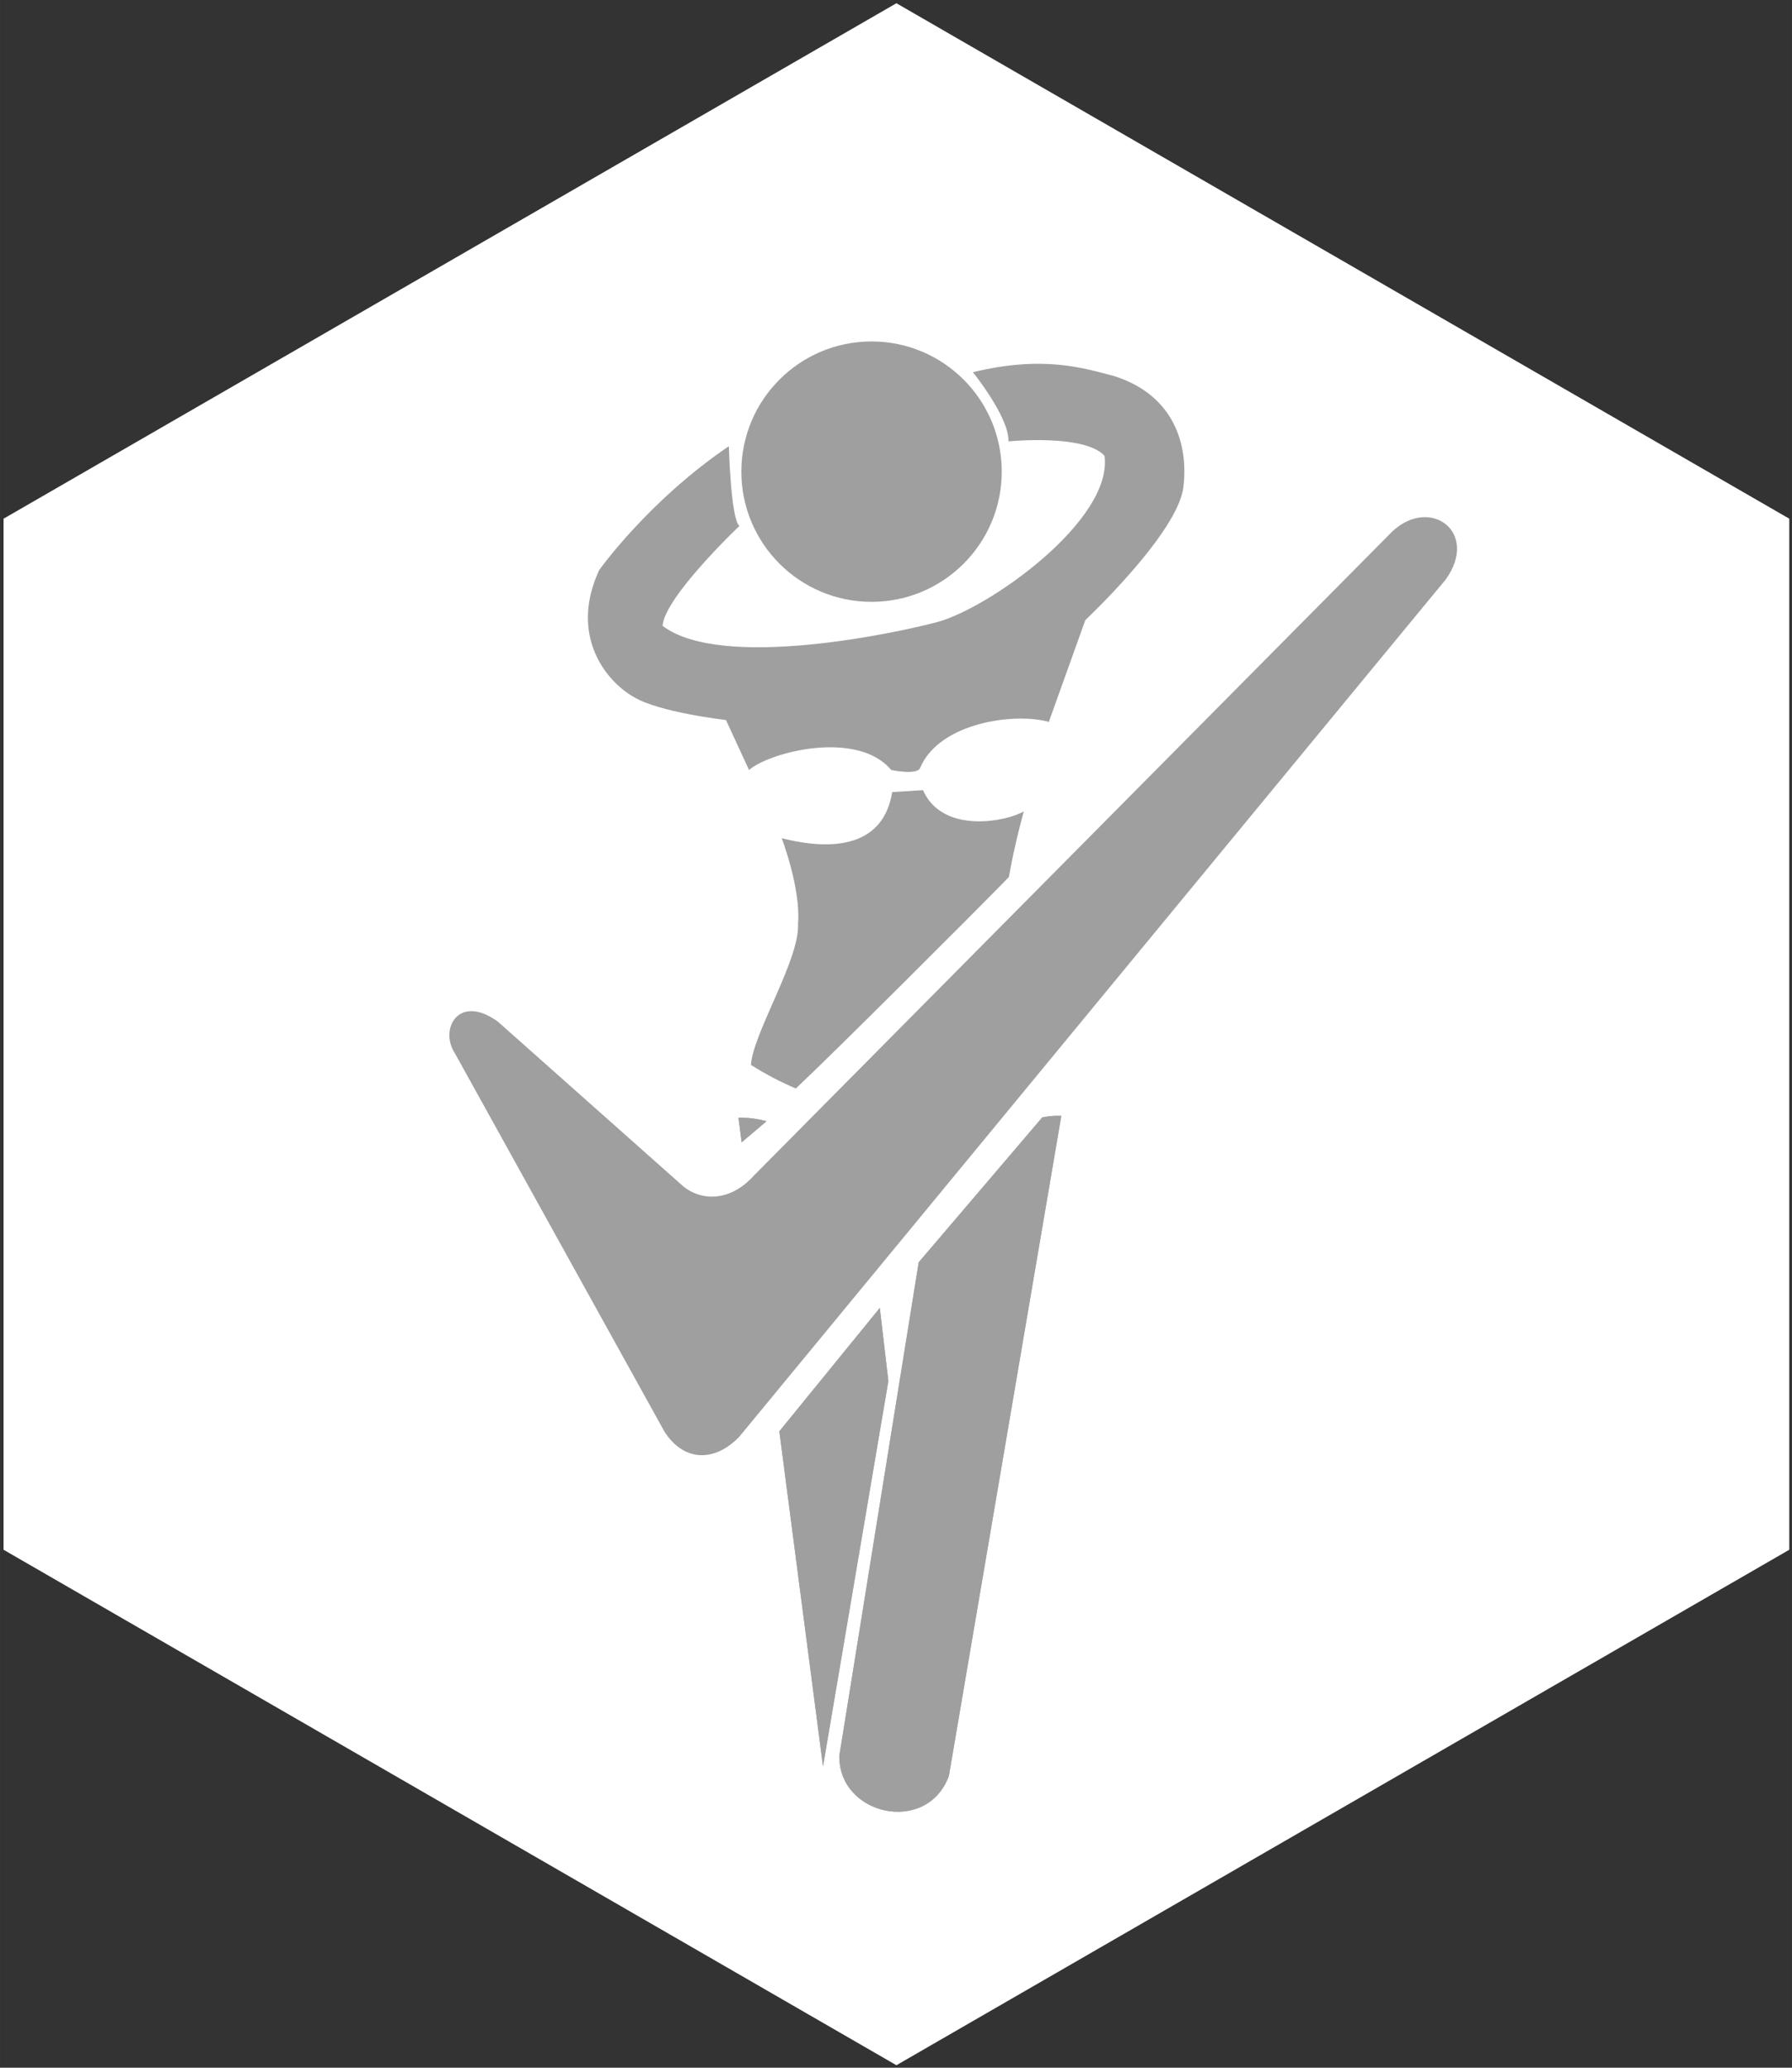
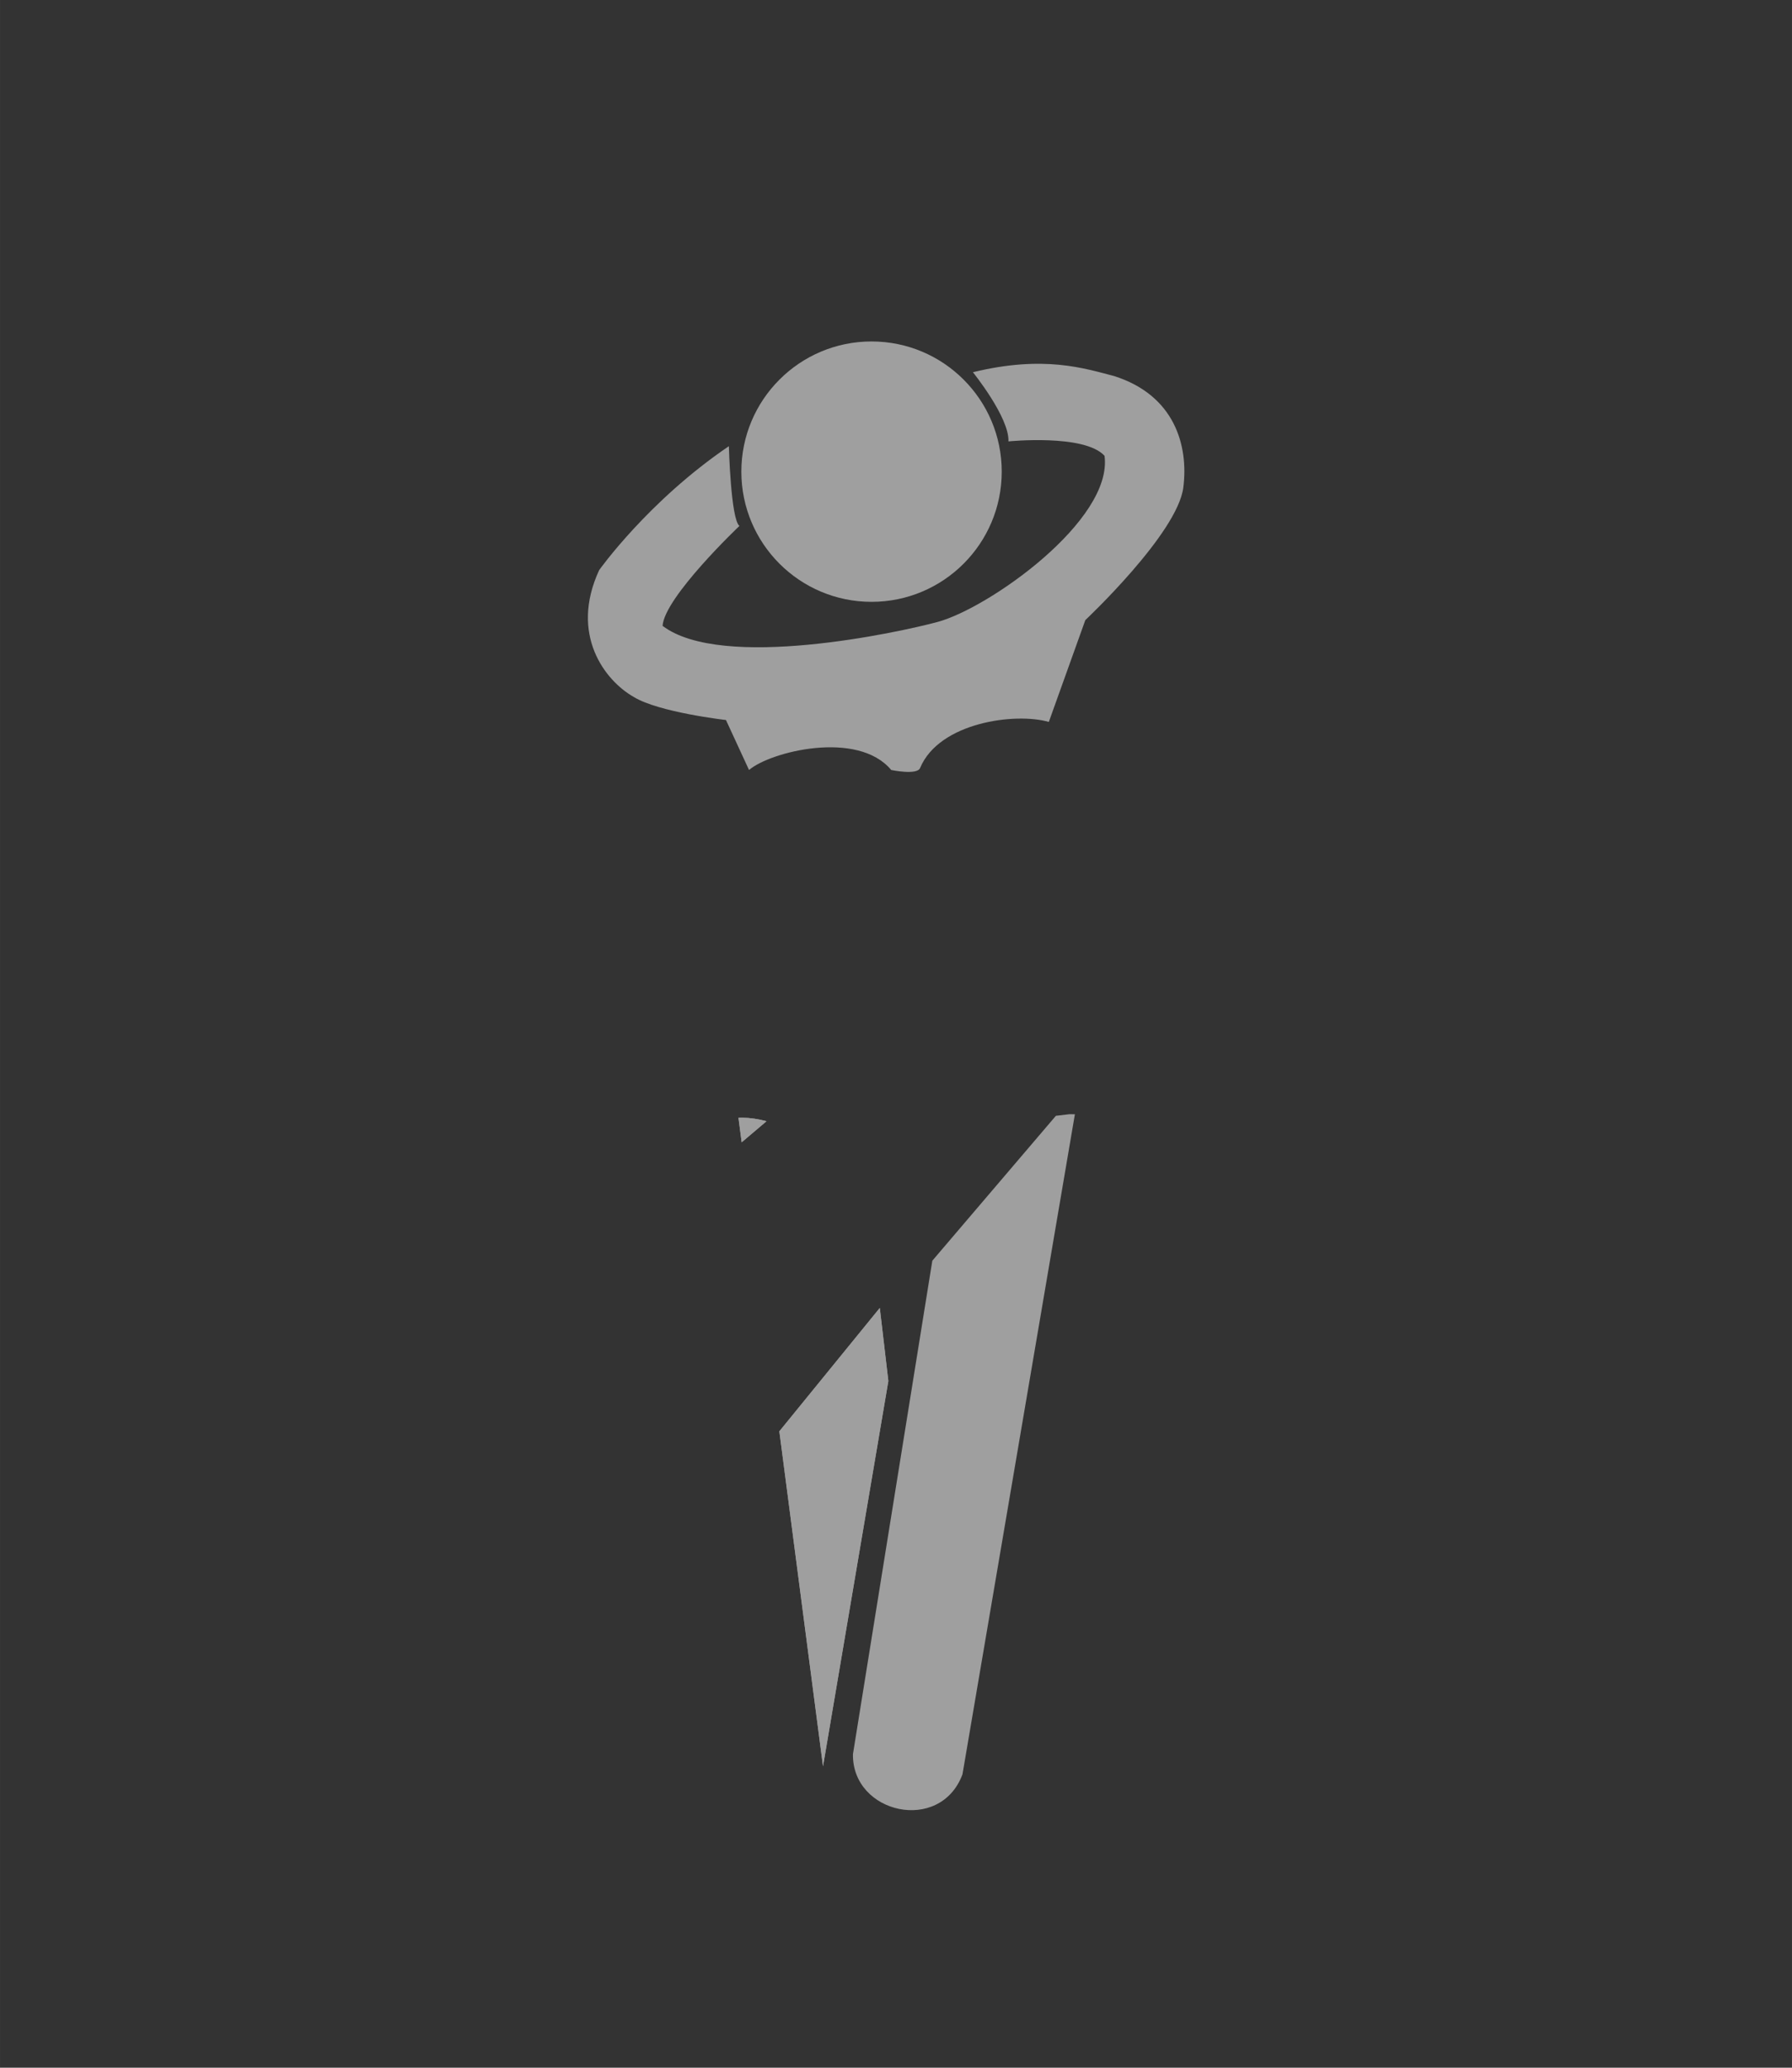
<svg xmlns="http://www.w3.org/2000/svg" xmlns:ns1="http://www.inkscape.org/namespaces/inkscape" xmlns:ns2="http://sodipodi.sourceforge.net/DTD/sodipodi-0.dtd" width="65" height="75" viewBox="0 0 17.198 19.844" version="1.1" id="svg8" ns1:version="0.92.1 r15371" ns2:docname="ico-usuariosreales.svg">
  <rect x="0" y="0" width="17.198" height="19.844" fill="#333333" stroke="none" />
  <defs id="defs2" />
  <ns2:namedview id="base" pagecolor="#ffffff" bordercolor="#666666" borderopacity="1.0" ns1:pageopacity="0.0" ns1:pageshadow="2" ns1:zoom="7.9195959" ns1:cx="5.4144834" ns1:cy="34.064625" ns1:document-units="mm" ns1:current-layer="layer1" showgrid="false" units="px" ns1:pagecheckerboard="true" ns1:window-width="1920" ns1:window-height="1027" ns1:window-x="1432" ns1:window-y="-8" ns1:window-maximized="1" />
  <g ns1:label="Capa 1" ns1:groupmode="layer" id="layer1" transform="translate(0,-277.156)">
-     <path ns2:type="star" style="opacity:1;fill:#ffffff;fill-opacity:1;fill-rule:nonzero;stroke:none;stroke-width:0.163;stroke-linecap:butt;stroke-linejoin:miter;stroke-miterlimit:4;stroke-dasharray:none;stroke-dashoffset:0;stroke-opacity:1;paint-order:markers stroke fill" id="path4485" ns2:sides="6" ns2:cx="8.6027374" ns2:cy="287.08136" ns2:r1="9.8947668" ns2:r2="8.5691195" ns2:arg1="1.5707963" ns2:arg2="2.0943951" ns1:flatsided="true" ns1:rounded="0" ns1:randomized="0" d="m 8.603,296.976 -8.569,-4.947 -2.7e-7,-9.895 8.569,-4.947 8.569,4.947 0,9.895 z" />
    <g id="g5372" transform="matrix(0.138,0,0,0.138,-14.475,253.989)" ns1:export-xdpi="96" ns1:export-ydpi="96" style="fill:#9f9f9f;fill-opacity:1">
      <path ns2:nodetypes="ccccccsccsccccsccc" ns1:connector-curvature="0" id="path5268" d="m 155.579,198.907 c -5.613,3.809 -9.02,8.619 -9.02,8.619 -2.071,4.477 0.401,7.684 2.405,8.82 1.737,1.069 6.414,1.604 6.414,1.604 l 1.604,3.475 c 1.47,-1.27 7.55,-2.806 9.889,0 0,0 1.793,0.375 2.005,-0.134 1.336,-3.207 6.682,-3.875 8.954,-3.207 l 2.539,-7.083 c 0,0 6.41,-6.02 6.815,-9.221 0.37,-2.92 -0.601,-6.414 -4.811,-7.751 -2.071,-0.535 -4.878,-1.47 -9.822,-0.267 0,0 2.539,3.14 2.472,4.811 0,0 5.279,-0.535 6.682,1.002 0.601,4.477 -8.03,10.593 -11.626,11.559 -2.66,0.715 -14.967,3.408 -19.11,0.267 0.134,-2.005 5.345,-6.949 5.345,-6.949 -0.601,-0.468 -0.735,-5.546 -0.735,-5.546 z" style="fill:#9f9f9f;fill-opacity:1;stroke:none;stroke-width:0.265px;stroke-linecap:butt;stroke-linejoin:miter;stroke-opacity:1" />
-       <path ns2:nodetypes="ccccccccc" ns1:connector-curvature="0" id="path5270" d="m 166.938,222.961 c -0.601,3.742 -4.009,4.143 -7.684,3.207 0,0 1.336,3.475 1.136,5.947 0.134,2.472 -3.14,7.617 -3.274,9.822 1.047,0.66 2.089,1.202 3.121,1.638 2.488,-2.327 12.582,-12.403 14.816,-14.705 0.404,-2.332 1.039,-4.573 1.039,-4.573 -1.069,0.668 -5.613,1.67 -7.016,-1.47 z" style="fill:#9f9f9f;fill-opacity:1;stroke:none;stroke-width:0.265px;stroke-linecap:butt;stroke-linejoin:miter;stroke-opacity:1" />
-       <path ns1:connector-curvature="0" id="path5272" d="m 178.322,245.474 c -0.315,0.008 -0.631,0.049 -0.946,0.111 l -8.593,10.077 -5.52,34.316 c -0.067,4.143 6.08,5.546 7.617,1.403 l 7.818,-45.903 c -0.125,-0.006 -0.251,-0.008 -0.376,-0.005 z" style="fill:#9f9f9f;fill-opacity:1;stroke:none;stroke-width:0.265px;stroke-linecap:butt;stroke-linejoin:miter;stroke-opacity:1" />
+       <path ns1:connector-curvature="0" id="path5272" d="m 178.322,245.474 l -8.593,10.077 -5.52,34.316 c -0.067,4.143 6.08,5.546 7.617,1.403 l 7.818,-45.903 c -0.125,-0.006 -0.251,-0.008 -0.376,-0.005 z" style="fill:#9f9f9f;fill-opacity:1;stroke:none;stroke-width:0.265px;stroke-linecap:butt;stroke-linejoin:miter;stroke-opacity:1" />
      <path ns1:connector-curvature="0" id="path5274" d="m 156.532,245.607 c -0.096,-8.6e-4 -0.191,4.8e-4 -0.285,0.005 l 0.222,1.705 1.731,-1.467 c -0.572,-0.151 -1.134,-0.238 -1.668,-0.243 z m 9.544,13.229 -6.986,8.58 3.037,23.297 4.544,-26.794 z" style="fill:#9f9f9f;fill-opacity:1;stroke:none;stroke-width:0.265px;stroke-linecap:butt;stroke-linejoin:miter;stroke-opacity:1" />
      <circle r="9.054" cy="200.677" cx="165.502" id="path5276" style="opacity:1;fill:#9f9f9f;fill-opacity:1;fill-rule:nonzero;stroke:none;stroke-width:0.061;stroke-linecap:butt;stroke-linejoin:miter;stroke-miterlimit:4;stroke-dasharray:none;stroke-dashoffset:0;stroke-opacity:1;paint-order:markers stroke fill" />
      <path ns1:connector-curvature="0" style="fill:#9f9f9f;fill-opacity:1;stroke:none;stroke-width:0.265px;stroke-linecap:butt;stroke-linejoin:miter;stroke-opacity:1" d="m 156.532,245.607 c -0.096,-8.6e-4 -0.191,4.8e-4 -0.285,0.005 l 0.222,1.705 1.731,-1.467 c -0.572,-0.151 -1.134,-0.238 -1.668,-0.243 z m 9.544,13.229 -6.986,8.58 3.037,23.297 4.544,-26.794 z" id="path5350" />
-       <path ns1:connector-curvature="0" style="fill:#9f9f9f;fill-opacity:1;stroke:none;stroke-width:0.265px;stroke-linecap:butt;stroke-linejoin:miter;stroke-opacity:1" d="m 178.322,245.474 c -0.315,0.008 -0.631,0.049 -0.946,0.111 l -8.593,10.077 -5.52,34.316 c -0.067,4.143 6.08,5.546 7.617,1.403 l 7.818,-45.903 c -0.125,-0.006 -0.251,-0.008 -0.376,-0.005 z" id="path5355" />
-       <path ns2:nodetypes="ccccccccc" ns1:connector-curvature="0" id="path5345" d="m 136.544,241.16 14.552,26.269 c 1.323,2.079 3.449,2.173 5.197,0.378 l 49.137,-59.626 c 2.356,-3.282 -1.054,-5.813 -3.7,-3.356 l -44.398,44.792 c -1.606,1.795 -3.576,1.825 -4.899,0.785 l -12.92,-11.478 c -2.74,-1.984 -4.103,0.535 -2.969,2.236 z" style="fill:#9f9f9f;fill-opacity:1;stroke:none;stroke-width:0.265px;stroke-linecap:butt;stroke-linejoin:miter;stroke-opacity:1" />
    </g>
  </g>
</svg>